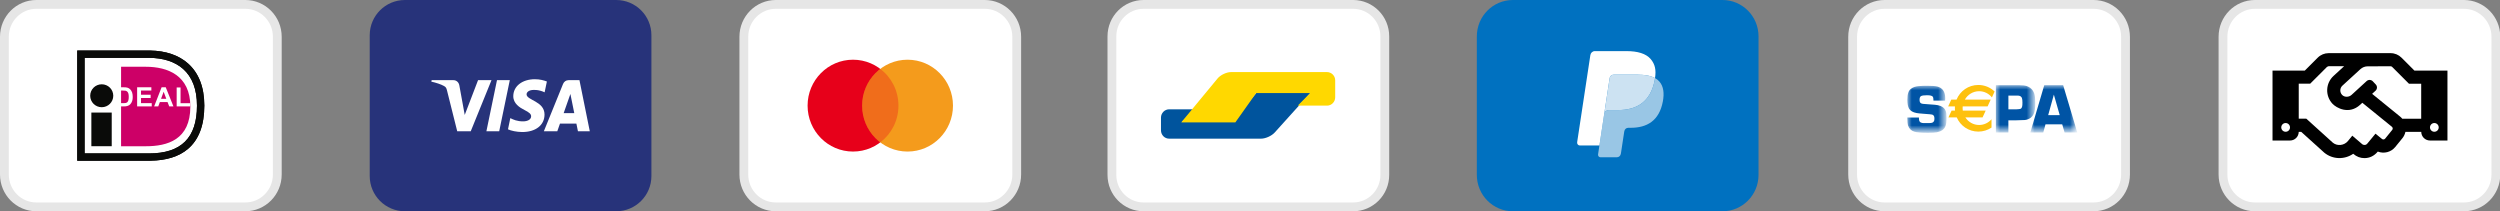
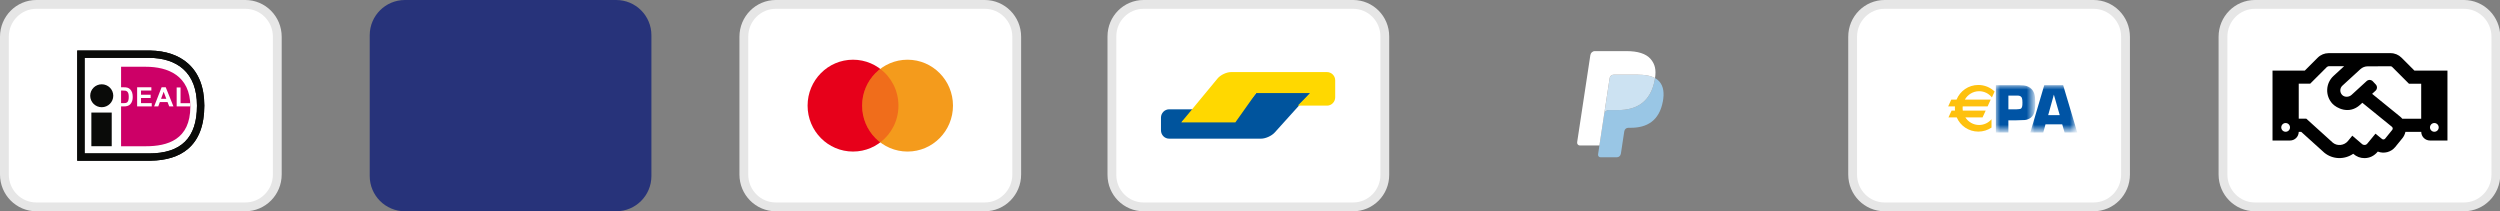
<svg xmlns="http://www.w3.org/2000/svg" version="1.1" id="Layer_1" x="0px" y="0px" width="284px" height="24px" viewBox="0 0 284 24" enable-background="new 0 0 284 24" xml:space="preserve">
  <rect x="0" y="0" width="284" height="24" fill="#808080" stroke="none" />
  <path fill="#27337A" d="M70,0H46c-2.209,0-4,1.791-4,4v16c0,2.209,1.791,4,4,4h24c2.209,0,4-1.791,4-4V4C74,1.791,72.209,0,70,0z" />
-   <path fill="#FFFFFF" d="M58.309,10.918c-0.01,0.835,0.722,1.302,1.273,1.579c0.566,0.285,0.757,0.467,0.754,0.721  c-0.004,0.39-0.452,0.562-0.871,0.568c-0.731,0.012-1.156-0.203-1.494-0.367l-0.263,1.271c0.339,0.162,0.967,0.303,1.617,0.309  c1.528,0,2.527-0.778,2.533-1.984c0.006-1.532-2.052-1.617-2.039-2.302c0.005-0.208,0.197-0.429,0.617-0.485  c0.208-0.028,0.783-0.05,1.434,0.259l0.256-1.23C61.777,9.126,61.327,9,60.766,9C59.329,9,58.317,9.789,58.309,10.918z   M64.584,9.106c-0.279,0-0.514,0.168-0.619,0.426l-2.182,5.378h1.526l0.304-0.867h1.865l0.176,0.867H67l-1.174-5.804H64.584z   M64.797,10.674l0.44,2.18h-1.206L64.797,10.674z M56.458,9.106l-1.203,5.804h1.455l1.203-5.804H56.458z M54.307,9.106l-1.514,3.951  L52.18,9.697c-0.072-0.375-0.355-0.591-0.67-0.591h-2.475L49,9.274c0.508,0.114,1.085,0.297,1.435,0.494  c0.214,0.12,0.275,0.225,0.345,0.51l1.16,4.632h1.537l2.356-5.804H54.307z" />
  <path fill="#FFFFFF" stroke="#E6E6E6" d="M88.129,0.5h23.742c1.999,0,3.629,1.64,3.629,3.674v15.652c0,2.034-1.63,3.674-3.629,3.674  H88.129c-1.999,0-3.629-1.64-3.629-3.674V4.174C84.5,2.14,86.13,0.5,88.129,0.5z" />
  <path fill="#E7001A" d="M96.903,17.217c2.851,0,5.162-2.336,5.162-5.217c0-2.881-2.311-5.217-5.162-5.217  c-2.85,0-5.161,2.336-5.161,5.217C91.742,14.881,94.053,17.217,96.903,17.217z" />
  <path fill="#F49B1C" d="M103.097,17.217c2.851,0,5.162-2.336,5.162-5.217c0-2.881-2.311-5.217-5.162-5.217S97.936,9.119,97.936,12  C97.936,14.881,100.246,17.217,103.097,17.217z" />
  <path opacity="0.3" fill="#E7001A" enable-background="new    " d="M100,7.826c1.254,0.952,2.064,2.467,2.064,4.174  s-0.811,3.223-2.064,4.174c-1.253-0.951-2.064-2.467-2.064-4.174S98.747,8.777,100,7.826z" />
  <path fill="#FFFFFF" stroke="#E6E6E6" d="M129.909,0.5h23.808c1.982,0,3.596,1.621,3.596,3.629v15.742  c0,2.008-1.613,3.629-3.596,3.629h-23.808c-1.982,0-3.596-1.621-3.596-3.629V4.129C126.313,2.121,127.926,0.5,129.909,0.5z" />
  <path fill="#00549D" d="M131.887,13.363c0-0.522,0.419-0.946,0.935-0.946h2.846l-1.418,1.429h5.672l2.834-3.334h6.145l-4.098,4.545  c-0.348,0.384-1.037,0.695-1.551,0.695h-10.441c-0.51,0-0.924-0.422-0.924-0.947V13.363z" />
  <path fill="#FFD800" d="M151.678,11.058c0,0.52-0.424,0.942-0.924,0.942h-3.33l1.418-1.429h-6.143l-2.365,3.335h-6.144l4.128-4.994  c0.331-0.4,1.023-0.724,1.537-0.724h10.885c0.518,0,0.938,0.422,0.938,0.942V11.058z" />
  <g>
    <path fill="#FFFFFF" stroke="#E6E6E6" d="M4.129,0.5h23.742c1.999,0,3.629,1.64,3.629,3.674v15.652c0,2.035-1.63,3.674-3.629,3.674   H4.129C2.13,23.5,0.5,21.861,0.5,19.826V4.174C0.5,2.14,2.13,0.5,4.129,0.5z" />
    <g>
      <path fill="#FFFFFF" d="M8.774,5.74v12.521h8.3c1.813-0.027,3.25-0.475,4.27-1.338c1.239-1.049,1.867-2.705,1.867-4.923    c0-1.06-0.165-2.011-0.49-2.826c-0.313-0.78-0.773-1.443-1.371-1.971c-1.051-0.93-2.527-1.433-4.275-1.461    C17.074,5.743,14.308,5.742,8.774,5.74z" />
      <path fill="#0A0B09" d="M10.379,16.609h2.313v-3.822h-2.313V16.609z" />
      <path fill="#0A0B09" d="M12.867,10.877c0,0.72-0.586,1.303-1.31,1.303s-1.31-0.583-1.31-1.303c0-0.719,0.586-1.302,1.31-1.302    S12.867,10.158,12.867,10.877z" />
      <path fill="#0A0B09" d="M16.918,6.572c1.607,0,2.949,0.434,3.877,1.254c1.049,0.927,1.58,2.332,1.58,4.175    c0,3.654-1.785,5.429-5.457,5.429c-0.286,0-6.574,0-7.308,0c0-0.746,0-10.113,0-10.858H16.918z M17.074,5.74h-8.3v12.521h8.3    v-0.004c1.813-0.023,3.25-0.471,4.27-1.334c1.239-1.049,1.867-2.705,1.867-4.923c0-1.06-0.165-2.011-0.49-2.826    c-0.313-0.78-0.773-1.443-1.371-1.971c-1.051-0.93-2.527-1.433-4.275-1.461V5.74z" />
      <path fill="#0A0B09" d="M16.918,6.572c1.607,0,2.949,0.434,3.877,1.254c1.049,0.927,1.58,2.332,1.58,4.175    c0,3.654-1.785,5.429-5.457,5.429c-0.286,0-6.574,0-7.308,0c0-0.746,0-10.113,0-10.858H16.918z M17.074,5.74h-8.3v12.521h8.3    v-0.004c1.813-0.023,3.25-0.471,4.27-1.334c1.239-1.049,1.867-2.705,1.867-4.923c0-1.06-0.165-2.011-0.49-2.826    c-0.313-0.78-0.773-1.443-1.371-1.971c-1.051-0.93-2.527-1.433-4.275-1.461V5.74z" />
      <path fill="#CD0067" d="M16.689,16.613h-2.935V7.584h2.935H16.57c2.447,0,5.053,0.961,5.053,4.527c0,3.77-2.605,4.502-5.053,4.502    H16.689z" />
      <path fill="#FFFFFE" d="M13.689,10.283v1.436h0.33c0.124,0,0.213-0.007,0.268-0.021c0.071-0.019,0.131-0.048,0.178-0.091    c0.047-0.042,0.086-0.112,0.116-0.208c0.03-0.097,0.045-0.229,0.045-0.397c0-0.167-0.015-0.296-0.045-0.386    s-0.072-0.16-0.125-0.21s-0.122-0.084-0.205-0.102c-0.062-0.014-0.183-0.021-0.363-0.021H13.689z M13.249,9.915h0.806    c0.182,0,0.32,0.014,0.416,0.042c0.128,0.038,0.238,0.104,0.329,0.2c0.091,0.096,0.161,0.213,0.208,0.352    c0.047,0.139,0.071,0.31,0.071,0.513c0,0.179-0.022,0.333-0.067,0.462c-0.055,0.159-0.132,0.286-0.234,0.383    c-0.076,0.074-0.18,0.133-0.31,0.174c-0.098,0.031-0.228,0.047-0.39,0.047h-0.83V9.915z" />
      <path fill="#FFFFFE" d="M15.578,12.088V9.915h1.617v0.368h-1.176v0.481h1.094v0.368h-1.094v0.586h1.218v0.369H15.578z" />
      <path fill="#FFFFFE" d="M18.891,11.227l-0.301-0.805l-0.295,0.805H18.891z M19.703,12.088h-0.48l-0.19-0.494H18.16l-0.182,0.494    h-0.468l0.849-2.173h0.47L19.703,12.088z" />
      <path fill="#FFFFFE" d="M20.07,12.087V9.933h0.441v1.787h1.097v0.368H20.07z" />
    </g>
  </g>
-   <path fill="#0071C0" d="M195.673,0h-23.809c-2.262,0-4.096,1.849-4.096,4.129v15.742c0,2.28,1.834,4.129,4.096,4.129h23.809  c2.262,0,4.096-1.849,4.096-4.129V4.129C199.769,1.849,197.935,0,195.673,0z" />
  <path fill="#99C6E5" d="M188.011,8.87c-0.011,0.071-0.023,0.145-0.037,0.22c-0.475,2.537-2.1,3.414-4.176,3.414h-1.057  c-0.254,0-0.467,0.191-0.507,0.453l-0.541,3.57l-0.153,1.012c-0.025,0.172,0.102,0.326,0.268,0.326h1.873  c0.223,0,0.411-0.168,0.446-0.396l0.019-0.099l0.353-2.331l0.022-0.127c0.035-0.229,0.224-0.396,0.445-0.396h0.281  c1.815,0,3.236-0.768,3.652-2.988c0.174-0.927,0.084-1.701-0.375-2.246C188.385,9.117,188.212,8.98,188.011,8.87z" />
  <path fill="#CCE2F2" d="M187.515,8.664c-0.073-0.021-0.148-0.042-0.225-0.061c-0.078-0.018-0.156-0.033-0.238-0.047  c-0.285-0.047-0.597-0.07-0.932-0.07h-2.822c-0.07,0-0.137,0.017-0.195,0.046c-0.13,0.065-0.227,0.194-0.25,0.351l-0.601,3.959  l-0.018,0.115c0.04-0.262,0.253-0.453,0.507-0.453h1.057c2.076,0,3.701-0.877,4.176-3.414c0.015-0.075,0.026-0.148,0.037-0.22  c-0.12-0.066-0.25-0.123-0.391-0.171C187.586,8.687,187.55,8.676,187.515,8.664z" />
  <path fill="#FFFFFF" d="M182.853,8.883c0.023-0.156,0.12-0.285,0.25-0.35c0.06-0.029,0.125-0.047,0.195-0.047h2.822  c0.335,0,0.646,0.023,0.932,0.071c0.082,0.014,0.16,0.029,0.238,0.047c0.076,0.019,0.151,0.038,0.225,0.06  c0.035,0.012,0.071,0.023,0.105,0.035c0.141,0.048,0.271,0.105,0.391,0.171c0.143-0.938,0-1.577-0.488-2.155  c-0.537-0.636-1.506-0.908-2.747-0.908h-3.603c-0.253,0-0.469,0.191-0.508,0.453l-1.5,9.895c-0.03,0.196,0.115,0.373,0.305,0.373  h2.224l0.559-3.686L182.853,8.883z" />
  <g>
    <path fill="#FFFFFF" stroke="#E6E6E6" d="M214.089,0.5h23.742c1.999,0,3.629,1.64,3.629,3.674v15.652   c0,2.034-1.63,3.674-3.629,3.674h-23.742c-1.999,0-3.629-1.64-3.629-3.674V4.174C210.46,2.14,212.09,0.5,214.089,0.5z" />
    <defs>
      <filter id="Adobe_OpacityMaskFilter" filterUnits="userSpaceOnUse" x="216.67" y="9.745" width="4.455" height="5.347">
        <feColorMatrix type="matrix" values="1 0 0 0 0  0 1 0 0 0  0 0 1 0 0  0 0 0 1 0" />
      </filter>
    </defs>
    <mask maskUnits="userSpaceOnUse" x="216.67" y="9.745" width="4.455" height="5.347" id="a_1_">
-       <path fill="#FFFFFF" filter="url(#Adobe_OpacityMaskFilter)" d="M216.669,9.745v5.347h4.456V9.745H216.669z" />
-     </mask>
+       </mask>
    <g mask="url(#a_1_)">
      <path fill="#0054A5" d="M220.964,11.432h-1.322c0-0.221-0.025-0.369-0.076-0.444c-0.078-0.112-0.296-0.168-0.651-0.168    c-0.345,0-0.574,0.032-0.687,0.097c-0.111,0.064-0.167,0.205-0.167,0.422c0,0.195,0.05,0.324,0.149,0.386    c0.07,0.044,0.164,0.069,0.281,0.077l0.267,0.02c0.571,0.038,0.929,0.065,1.071,0.081c0.452,0.046,0.779,0.169,0.983,0.366    c0.159,0.155,0.255,0.357,0.286,0.607c0.018,0.148,0.026,0.318,0.026,0.506c0,0.433-0.04,0.75-0.122,0.951    c-0.146,0.368-0.479,0.601-0.992,0.699c-0.217,0.041-0.546,0.061-0.99,0.061c-0.74,0-1.256-0.044-1.548-0.135    c-0.358-0.109-0.594-0.334-0.708-0.671c-0.063-0.188-0.096-0.5-0.096-0.938h1.323c0,0.049,0.001,0.086,0.001,0.112    c0,0.232,0.065,0.383,0.197,0.449c0.091,0.047,0.201,0.07,0.33,0.074h0.486c0.248,0,0.406-0.014,0.475-0.039    c0.122-0.049,0.201-0.127,0.24-0.235c0.02-0.067,0.029-0.153,0.029-0.259c0-0.236-0.084-0.381-0.254-0.433    c-0.063-0.021-0.357-0.049-0.885-0.085c-0.422-0.031-0.717-0.061-0.881-0.089c-0.433-0.082-0.721-0.252-0.865-0.509    c-0.127-0.219-0.189-0.55-0.189-0.992c0-0.338,0.033-0.607,0.102-0.811s0.18-0.357,0.332-0.463    c0.223-0.162,0.508-0.258,0.855-0.286c0.289-0.026,0.609-0.039,0.961-0.039c0.556,0,0.951,0.032,1.188,0.097    c0.575,0.158,0.863,0.599,0.863,1.322C220.978,11.225,220.974,11.313,220.964,11.432z" />
    </g>
    <defs>
      <filter id="Adobe_OpacityMaskFilter_1_" filterUnits="userSpaceOnUse" x="226.731" y="9.68" width="4.474" height="5.375">
        <feColorMatrix type="matrix" values="1 0 0 0 0  0 1 0 0 0  0 0 1 0 0  0 0 0 1 0" />
      </filter>
    </defs>
    <mask maskUnits="userSpaceOnUse" x="226.731" y="9.68" width="4.474" height="5.375" id="b_1_">
      <path fill="#FFFFFF" filter="url(#Adobe_OpacityMaskFilter_1_)" d="M231.205,9.68h-4.474v5.376h4.474V9.68z" />
    </mask>
    <g mask="url(#b_1_)">
      <path fill="#0054A5" d="M228.153,12.421h0.887c0.281-0.011,0.451-0.032,0.514-0.067c0.084-0.047,0.14-0.141,0.168-0.281    c0.018-0.095,0.027-0.234,0.027-0.42c0-0.228-0.018-0.396-0.055-0.506c-0.051-0.154-0.173-0.248-0.367-0.282    c-0.038-0.005-0.13-0.008-0.275-0.008h-0.898V12.421z M226.731,15.056V9.68h2.072h0.325h0.251c0.363,0,0.641,0.031,0.832,0.091    c0.436,0.14,0.728,0.423,0.877,0.853c0.078,0.227,0.116,0.566,0.116,1.02c0,0.545-0.043,0.938-0.128,1.176    c-0.17,0.472-0.52,0.743-1.047,0.814c-0.063,0.01-0.326,0.02-0.793,0.027l-0.236,0.008h-0.848v1.388H226.731z" />
    </g>
    <defs>
      <filter id="Adobe_OpacityMaskFilter_2_" filterUnits="userSpaceOnUse" x="230.642" y="9.68" width="5.338" height="5.375">
        <feColorMatrix type="matrix" values="1 0 0 0 0  0 1 0 0 0  0 0 1 0 0  0 0 0 1 0" />
      </filter>
    </defs>
    <mask maskUnits="userSpaceOnUse" x="230.642" y="9.68" width="5.338" height="5.375" id="c_1_">
      <path fill="#FFFFFF" filter="url(#Adobe_OpacityMaskFilter_2_)" d="M230.642,15.056h5.338V9.68h-5.338V15.056z" />
    </mask>
    <g mask="url(#c_1_)">
      <path fill="#0054A5" d="M233.985,13.08l-0.666-2.331l-0.646,2.331H233.985z M234.269,14.127h-1.901l-0.255,0.929h-1.471    l1.586-5.376h2.146l1.606,5.376h-1.439L234.269,14.127z" />
    </g>
    <path fill="#FEC10E" d="M224.828,10.361c0.587,0,1.11,0.273,1.454,0.705l0.307-0.669c-0.48-0.461-1.133-0.745-1.852-0.745   c-1.121,0-2.078,0.688-2.473,1.663h-0.598l-0.352,0.77h0.768c-0.006,0.071-0.009,0.144-0.009,0.216   c0,0.088,0.005,0.176,0.013,0.262H221.7l-0.352,0.77h0.936c0.404,0.951,1.35,1.617,2.453,1.617c0.556,0,1.071-0.17,1.498-0.459   v-0.943c-0.344,0.398-0.847,0.65-1.407,0.65c-0.655,0-1.231-0.344-1.567-0.865h1.959l0.354-0.77h-2.602   c-0.013-0.093-0.02-0.188-0.02-0.283c0-0.066,0.003-0.131,0.01-0.194h2.83l0.352-0.77h-2.938   C223.53,10.744,224.136,10.361,224.828,10.361z" />
  </g>
  <g>
    <path fill="#FFFFFF" stroke="#E6E6E6" d="M256.16,0.5h23.742c1.999,0,3.629,1.64,3.629,3.674v15.652   c0,2.033-1.63,3.674-3.629,3.674H256.16c-1.999,0-3.629-1.641-3.629-3.674V4.174C252.531,2.14,254.161,0.5,256.16,0.5z" />
    <g>
      <path d="M278.031,8.022v7.94h-1.986c-0.545,0-0.988-0.44-0.992-0.983h-1.797c-0.056,0.252-0.164,0.498-0.338,0.713l-0.816,1.004    c-0.489,0.602-1.299,0.793-1.985,0.521c-0.42,0.516-0.95,0.744-1.517,0.744c-0.469,0-0.887-0.156-1.275-0.492    c-0.986,0.68-2.32,0.66-3.279-0.119l-2.627-2.371h-0.283c-0.004,0.543-0.444,0.983-0.99,0.983h-1.988v-7.94h3.665l1.478-1.479    c0.326-0.322,0.771-0.506,1.23-0.506h7.042c0.479,0,0.914,0.193,1.229,0.506l1.479,1.479H278.031z M260.145,14.473    c0-0.273-0.225-0.498-0.497-0.498c-0.273,0-0.497,0.225-0.497,0.498s0.224,0.496,0.497,0.496    C259.92,14.969,260.145,14.748,260.145,14.473z M271.721,14.402l-3.36-2.727l-0.254,0.233c-1.252,1.144-2.693,0.366-3.152-0.138    c-0.829-0.899-0.776-2.311,0.136-3.146l1.203-1.103h-1.762c-0.063,0.025-0.115,0.047-0.177,0.071l-1.916,1.913h-1.302v3.979h0.86    l3.021,2.732c0.5,0.405,1.287,0.325,1.718-0.207l0.485-0.596l1.142,0.979c0.094,0.074,0.374,0.152,0.56-0.074l0.932-1.133    l0.74,0.602c0.108,0.088,0.265,0.068,0.354-0.035l0.811-1.001C271.844,14.648,271.827,14.491,271.721,14.402z M275.051,9.514    h-1.39l-1.915-1.915c-0.044-0.046-0.105-0.071-0.172-0.071l-2.598,0.006c-0.312,0-0.609,0.116-0.84,0.327L266.1,9.727    c-0.301,0.273-0.326,0.746-0.039,1.053c0.277,0.291,0.781,0.271,1.076,0l1.715-1.571c0.203-0.183,0.516-0.17,0.701,0.03    l0.34,0.363c0.186,0.203,0.171,0.518-0.031,0.703l-0.389,0.354l3.188,2.591c0.088,0.071,0.168,0.151,0.239,0.239h2.148V9.514    H275.051z M277.038,14.473c0-0.273-0.225-0.498-0.498-0.498c-0.272,0-0.495,0.225-0.495,0.498s0.223,0.496,0.495,0.496    C276.813,14.969,277.038,14.748,277.038,14.473z" />
    </g>
  </g>
</svg>